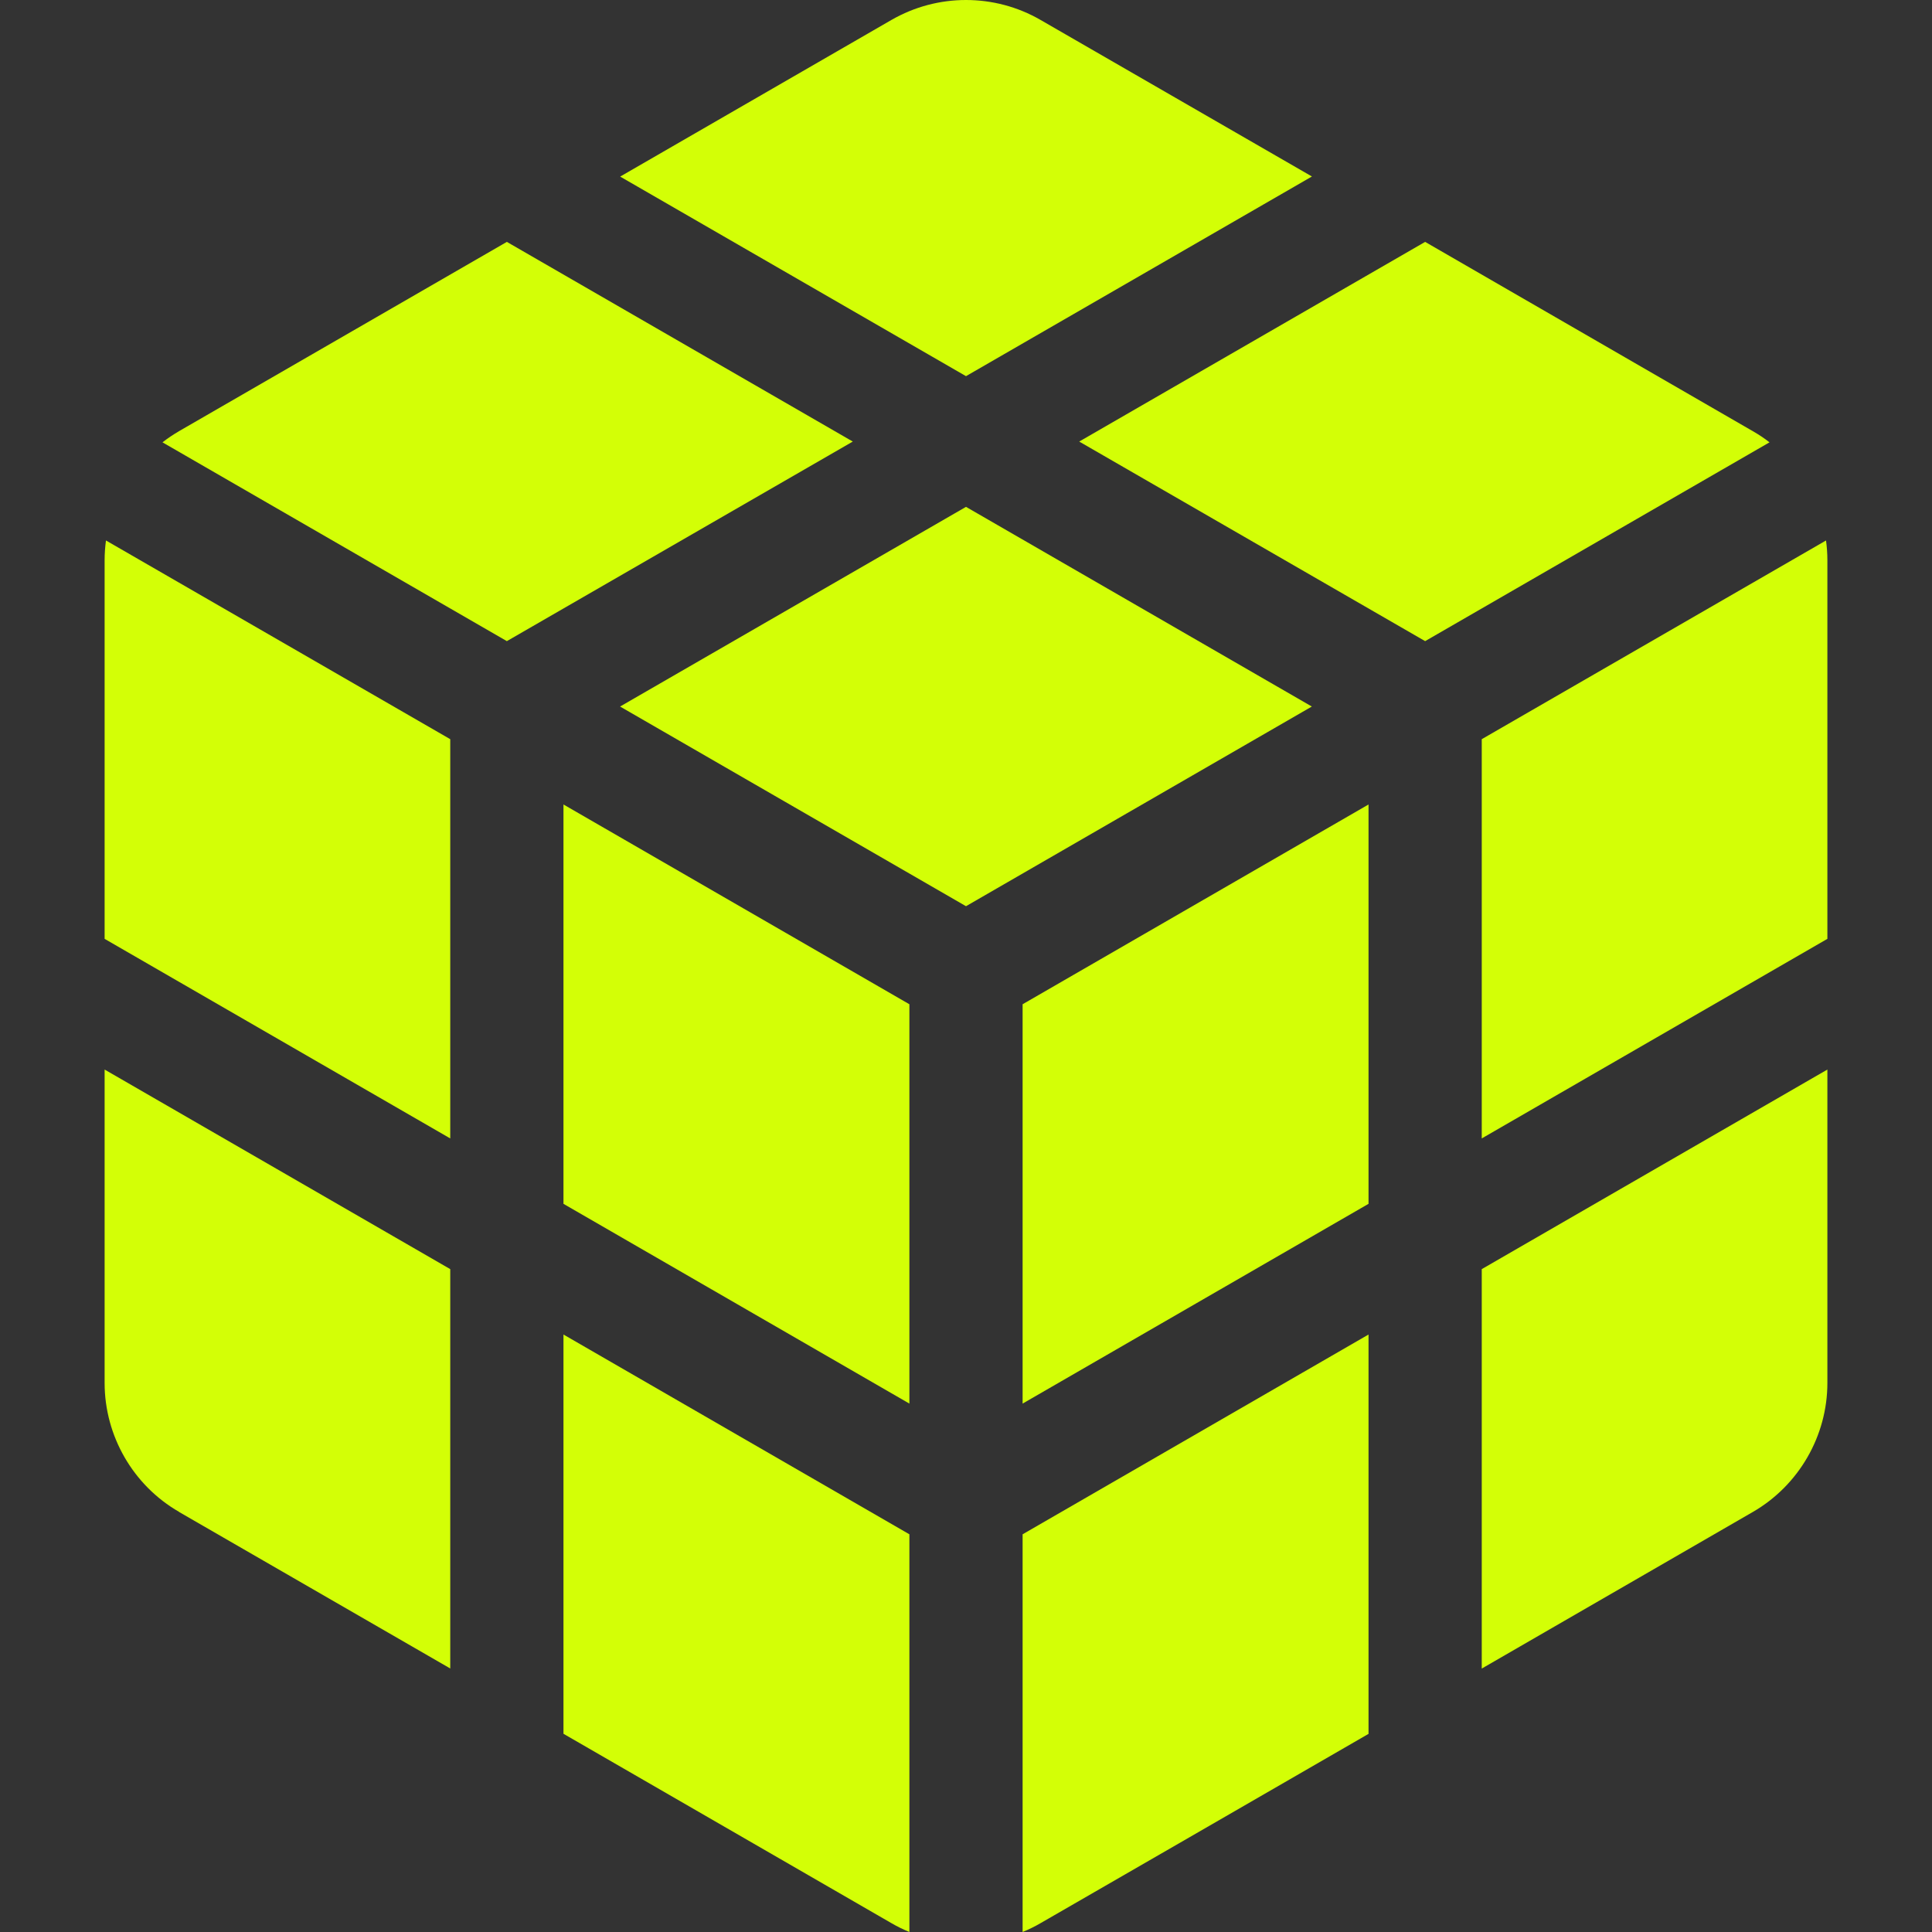
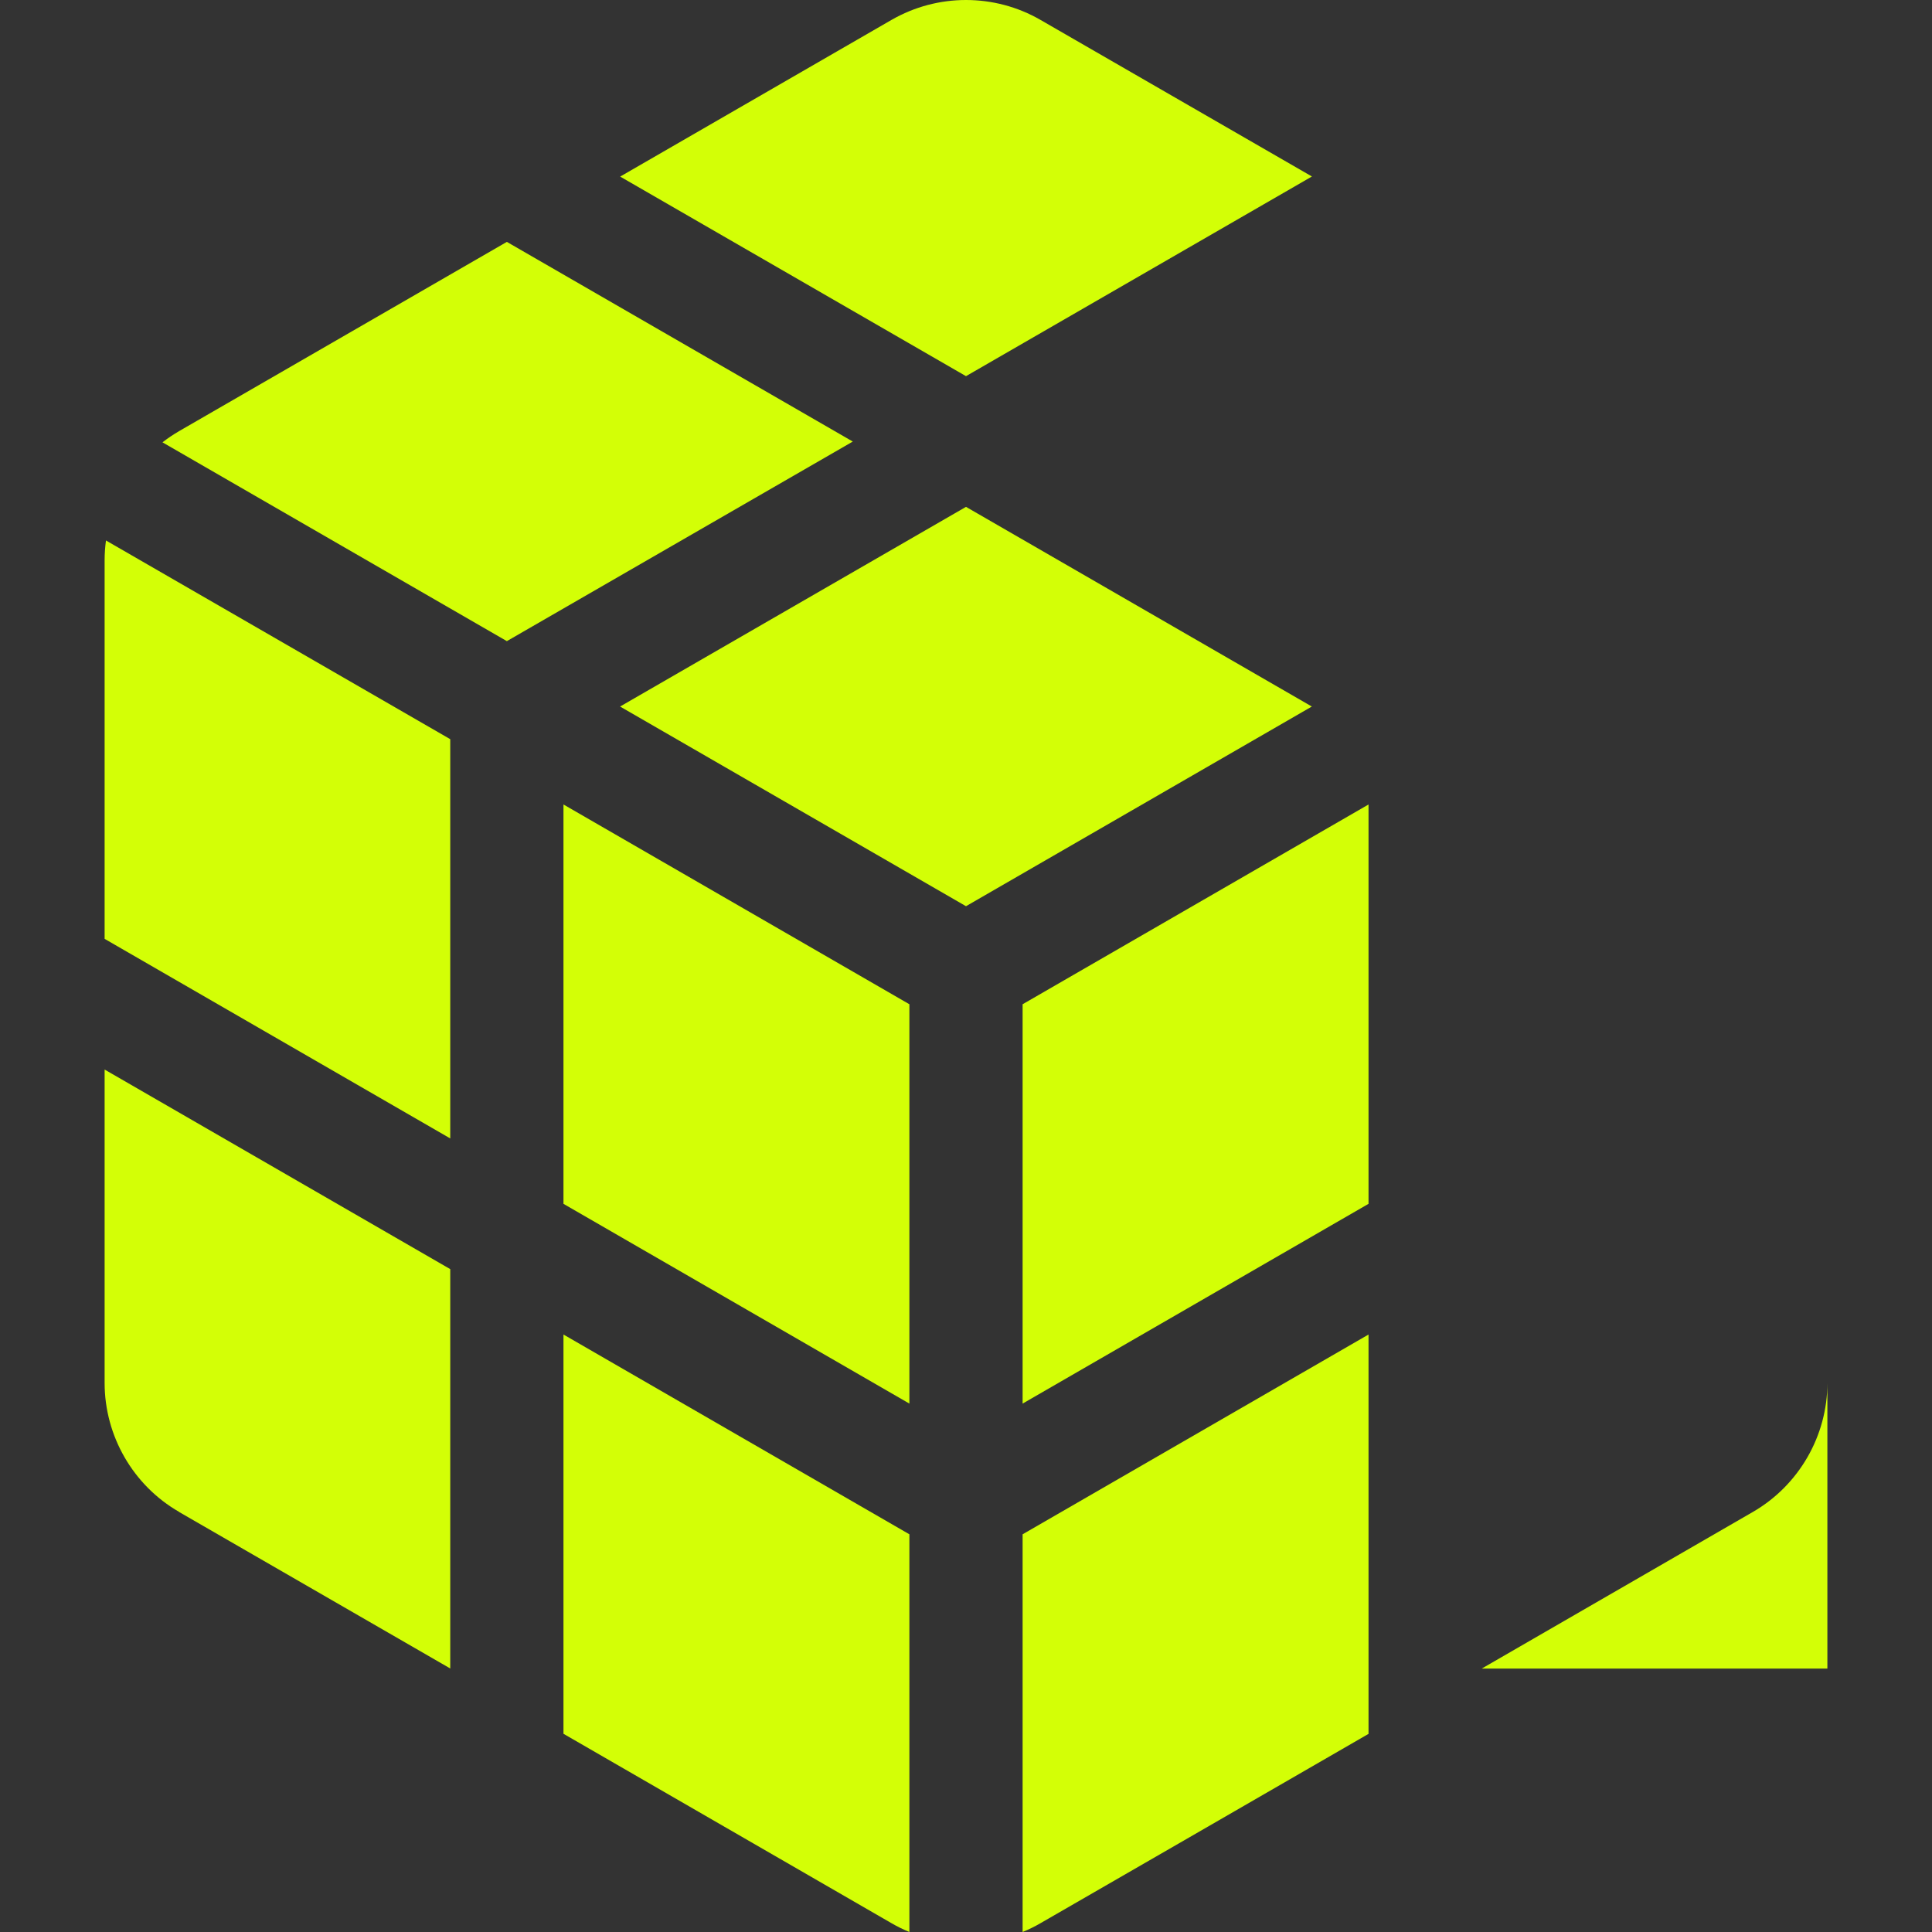
<svg xmlns="http://www.w3.org/2000/svg" width="20" height="20" viewBox="0 0 20 20" fill="none">
  <rect x="0" y="0" width="20" height="20" fill="#333333" stroke="none" />
  <g id="Icon">
    <g id="Group">
      <path id="Vector" d="M1.083 5.799V9.719L4.661 11.785V7.652L1.097 5.595C1.088 5.662 1.083 5.73 1.083 5.799Z" fill="#D3FF06" />
      <path id="Vector_2" d="M5.833 12.462L9.414 14.53V10.396L5.833 8.328V12.462Z" fill="#D3FF06" />
      <path id="Vector_3" d="M10 5.247L6.419 7.314L10 9.381L13.58 7.314L10 5.247Z" fill="#D3FF06" />
      <path id="Vector_4" d="M10.586 14.53L14.167 12.462V8.328L10.586 10.396V14.53Z" fill="#D3FF06" />
-       <path id="Vector_5" d="M18.903 5.595L15.339 7.652V11.785L18.917 9.719V5.799C18.917 5.73 18.912 5.662 18.903 5.595Z" fill="#D3FF06" />
-       <path id="Vector_6" d="M18.146 4.464C17.325 3.99 16.06 3.259 14.753 2.504L11.172 4.571L14.753 6.637L18.318 4.579C18.264 4.537 18.206 4.498 18.146 4.464Z" fill="#D3FF06" />
      <path id="Vector_7" d="M13.581 1.827C12.518 1.213 11.507 0.63 10.771 0.206C10.534 0.069 10.267 0 10 0C9.733 0 9.467 0.069 9.229 0.206C8.509 0.621 7.496 1.206 6.42 1.828L10 3.894L13.581 1.827Z" fill="#D3FF06" />
      <path id="Vector_8" d="M5.247 2.504C3.961 3.247 2.703 3.973 1.854 4.463C1.794 4.498 1.736 4.537 1.682 4.579L5.247 6.637L8.828 4.571L5.247 2.504Z" fill="#D3FF06" />
      <path id="Vector_9" d="M1.083 14.316C1.083 14.865 1.378 15.377 1.854 15.651L1.854 15.652C2.573 16.067 3.586 16.651 4.661 17.272V13.138L1.083 11.072V14.316Z" fill="#D3FF06" />
      <path id="Vector_10" d="M5.833 17.948C7.121 18.692 8.38 19.419 9.229 19.909C9.289 19.944 9.351 19.974 9.414 20V15.883L5.833 13.815V17.948Z" fill="#D3FF06" />
      <path id="Vector_11" d="M10.586 20C10.649 19.974 10.711 19.944 10.771 19.909C11.641 19.408 12.896 18.683 14.167 17.949V13.815L10.586 15.883V20Z" fill="#D3FF06" />
-       <path id="Vector_12" d="M15.339 17.273C16.431 16.642 17.449 16.054 18.145 15.652C18.621 15.377 18.917 14.865 18.917 14.316V11.072L15.339 13.138V17.273H15.339Z" fill="#D3FF06" />
+       <path id="Vector_12" d="M15.339 17.273C16.431 16.642 17.449 16.054 18.145 15.652C18.621 15.377 18.917 14.865 18.917 14.316V11.072V17.273H15.339Z" fill="#D3FF06" />
    </g>
  </g>
</svg>